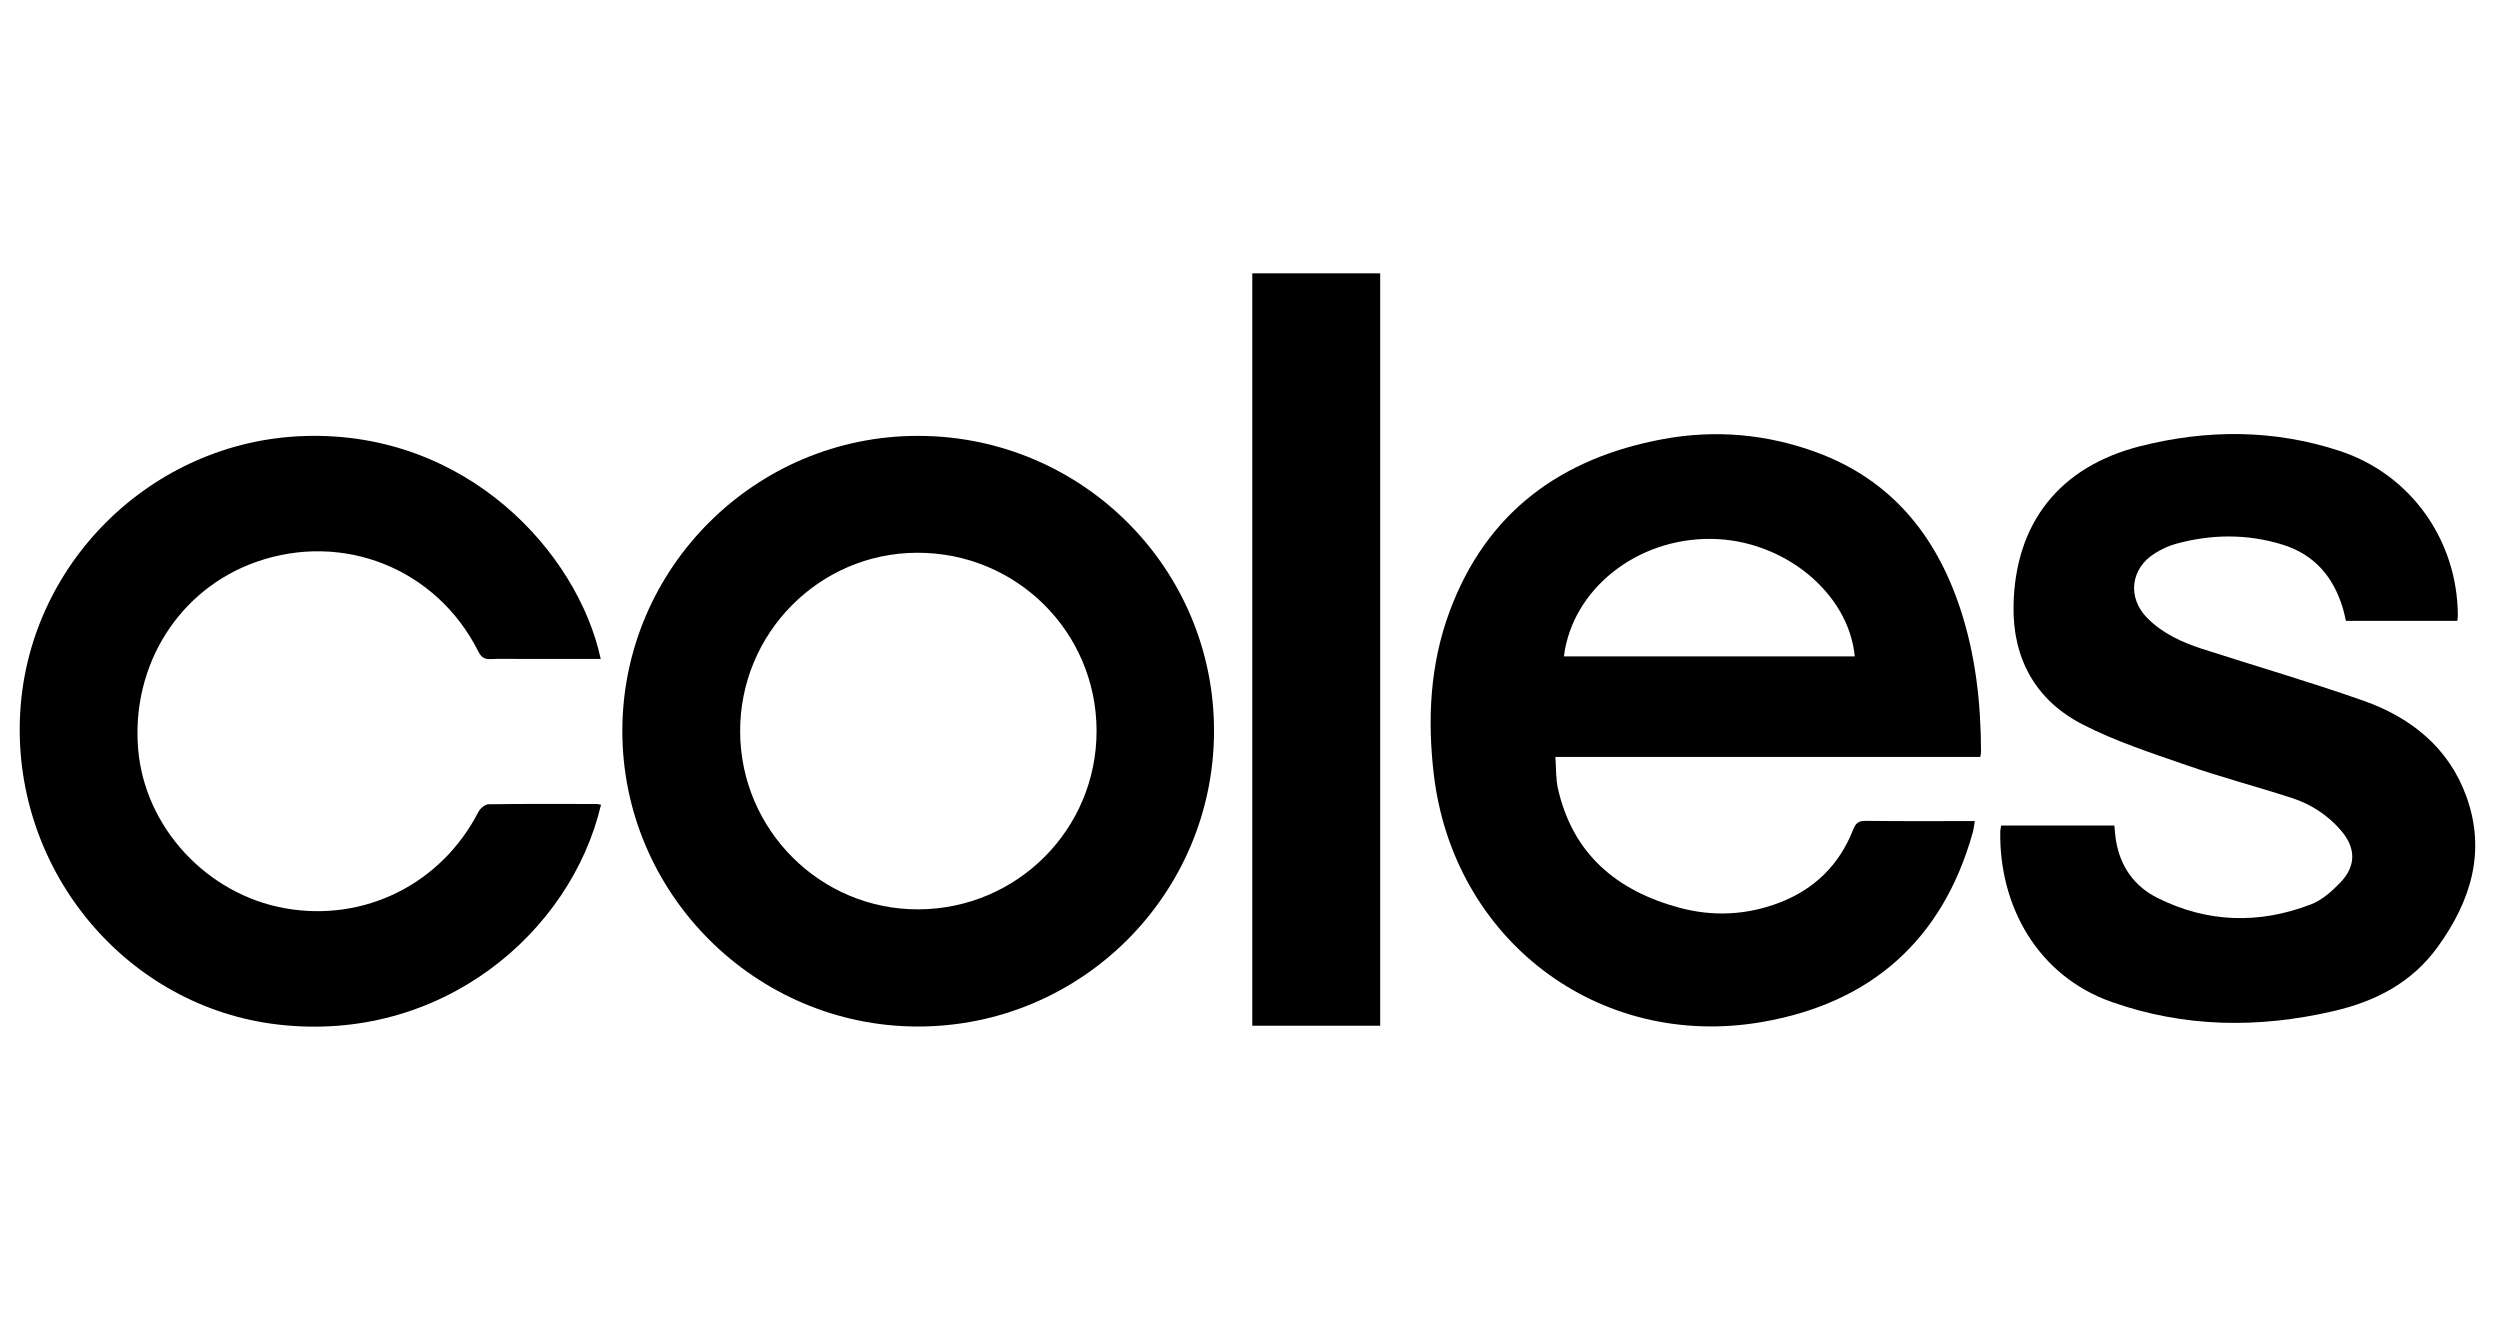
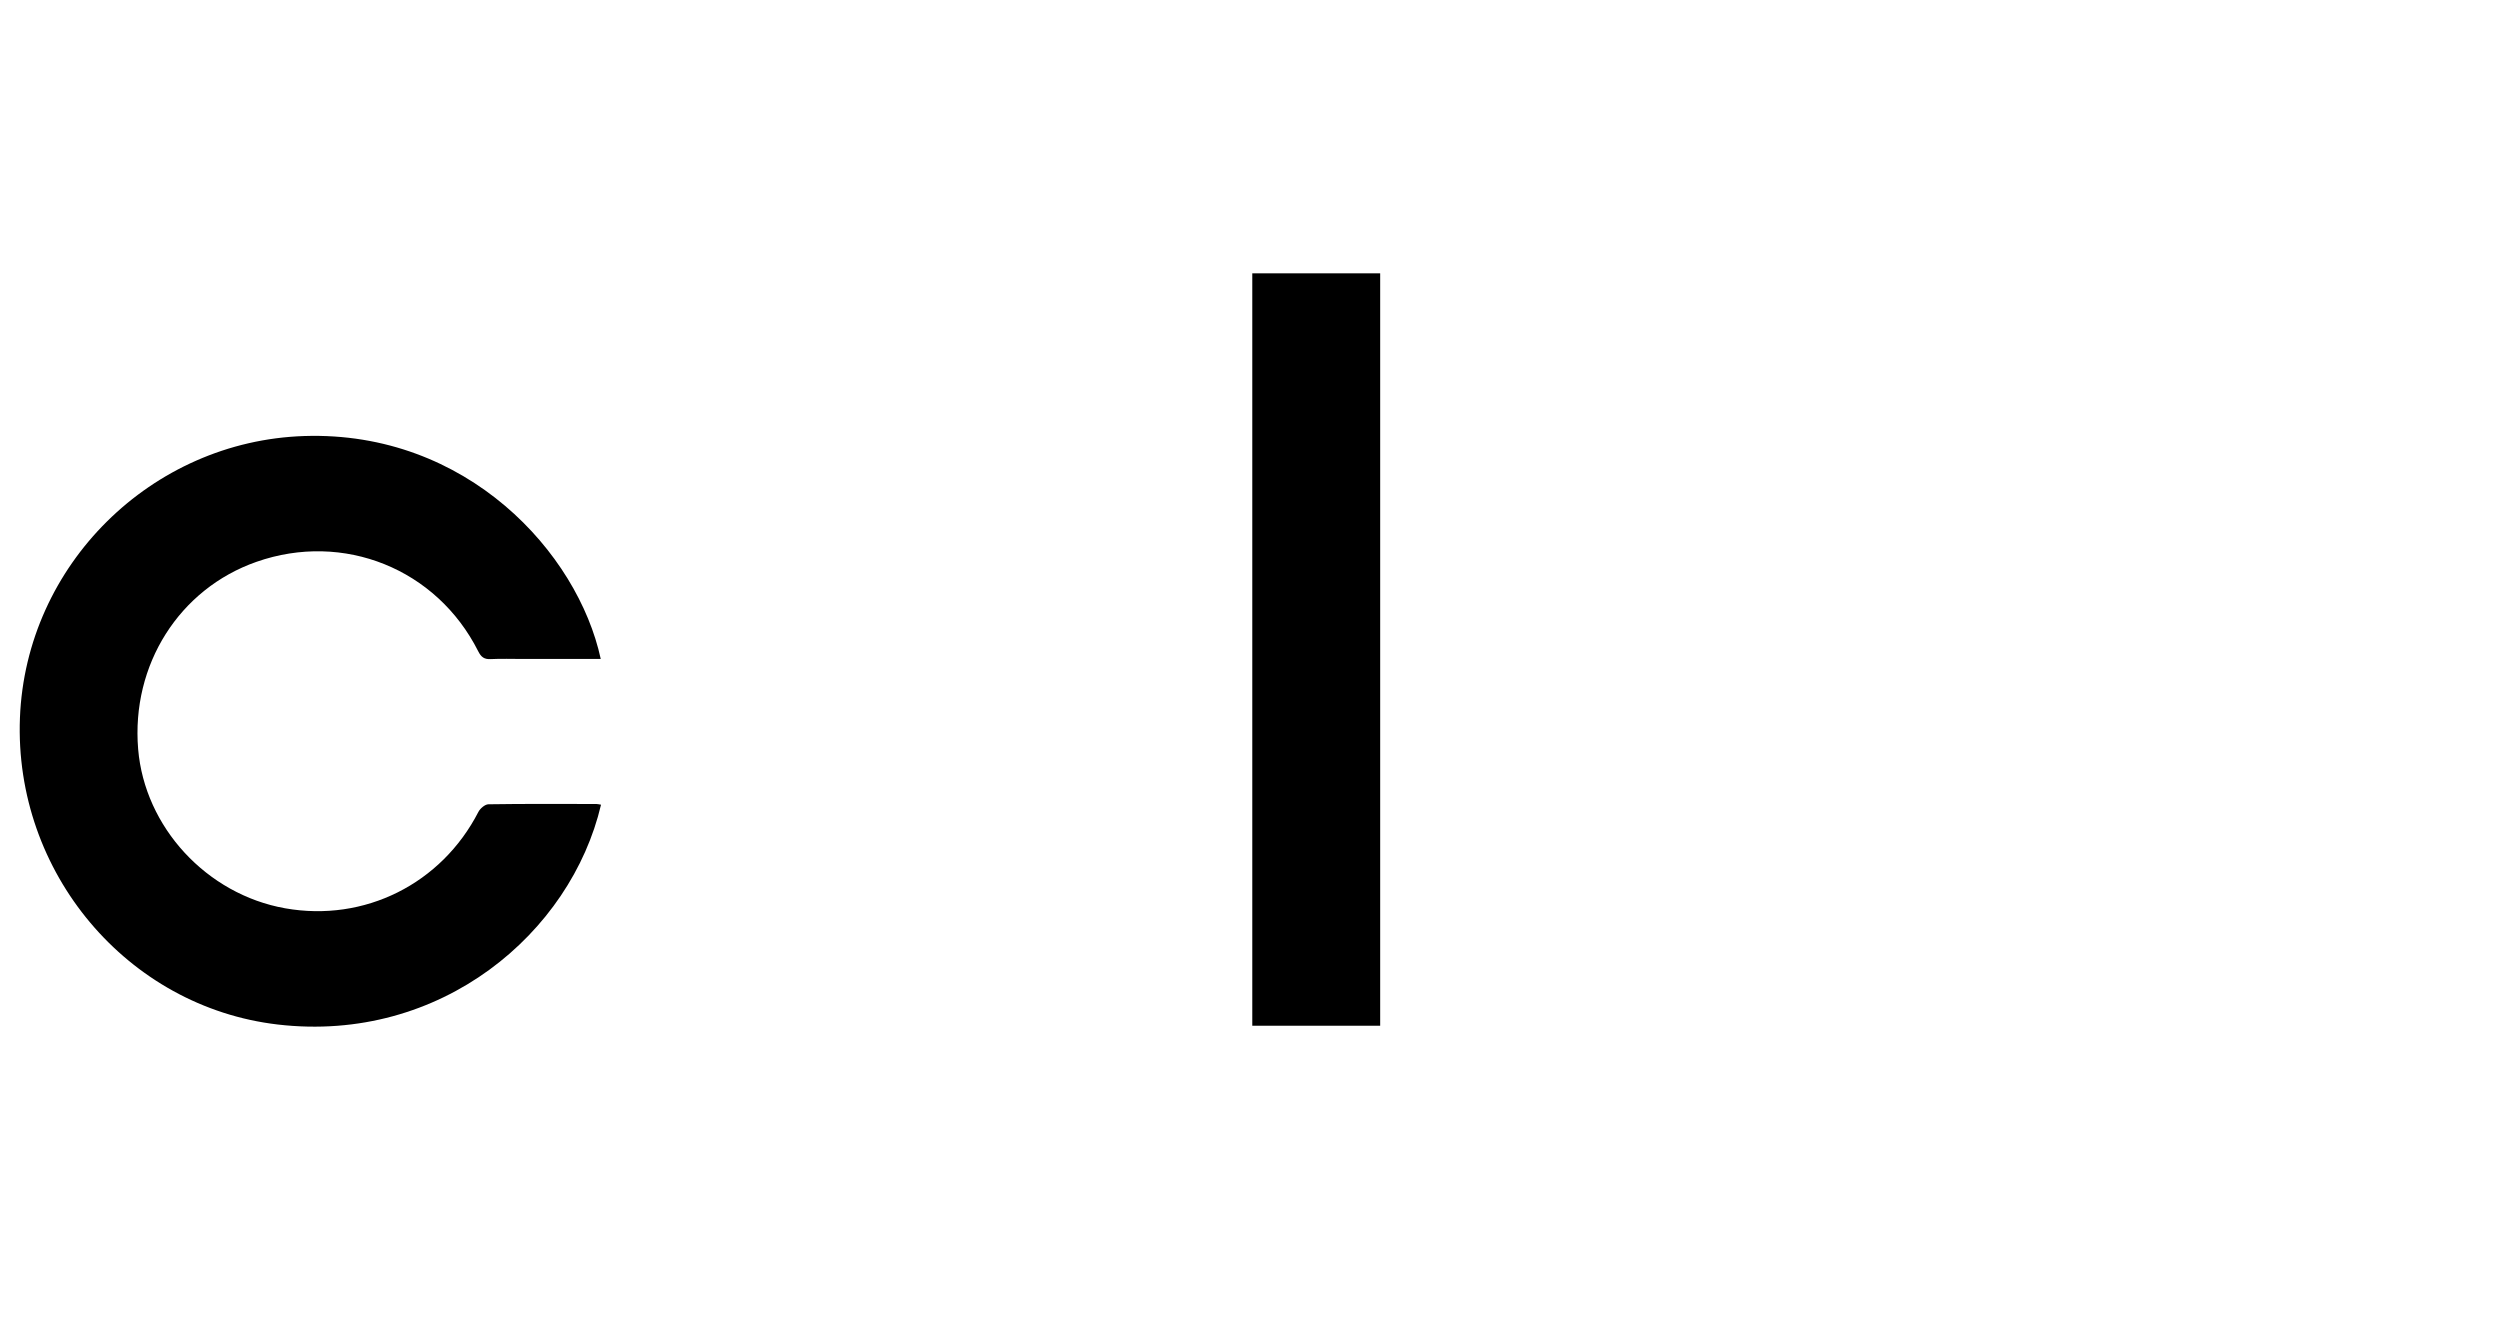
<svg xmlns="http://www.w3.org/2000/svg" version="1.1" id="Calque_3" x="0px" y="0px" width="450px" height="240px" viewBox="0 0 450 240" enable-background="new 0 0 450 240" xml:space="preserve">
  <g>
-     <path fill-rule="evenodd" clip-rule="evenodd" d="M356.466,136.247c-12.817,0-25.461,0-38.104,0c-12.646,0-25.29,0-38.393,0   c0.149,1.996,0.057,3.924,0.469,5.736c2.675,11.786,10.615,18.364,21.826,21.4c6.03,1.634,12.112,1.356,18.001-0.895   c6.33-2.42,10.797-6.801,13.282-13.11c0.447-1.138,0.913-1.641,2.233-1.624c6.473,0.081,12.947,0.037,19.684,0.037   c-0.137,0.787-0.192,1.435-0.364,2.048c-5.434,19.395-18.364,30.741-37.946,34.124c-29.482,5.092-55.577-14.849-59.074-44.604   c-1.174-9.985-0.657-19.835,2.85-29.296c6.64-17.907,20.097-27.647,38.463-31.033c9.364-1.726,18.652-0.903,27.605,2.397   c13.313,4.906,21.391,14.767,25.786,27.936c2.809,8.416,3.785,17.119,3.801,25.952C356.586,135.553,356.526,135.79,356.466,136.247   z M281.503,118.152c17.526,0,34.935,0,52.354,0C332.771,106.709,321.08,97.165,308.074,97   C294.659,96.831,283.026,106.024,281.503,118.152z" />
-     <path fill-rule="evenodd" clip-rule="evenodd" d="M165.35,78.457c29.427,0.07,53.214,23.846,53.175,53.148   c-0.041,29.404-23.958,53.224-53.387,53.168c-29.263-0.055-53.175-24.043-53.117-53.286   C112.079,102.202,136.027,78.387,165.35,78.457z M197.382,131.497c-0.054-17.815-14.469-32.072-32.355-32.001   c-17.588,0.07-31.85,14.496-31.802,32.167c0.05,17.741,14.494,32.126,32.154,32.02   C183.155,163.575,197.437,149.213,197.382,131.497z" />
-     <path fill-rule="evenodd" clip-rule="evenodd" d="M360.202,148.591c6.862,0,13.568,0,20.382,0c0.108,1.005,0.155,1.93,0.313,2.835   c0.805,4.605,3.288,8.11,7.424,10.185c9.011,4.518,18.337,4.766,27.674,1.17c1.992-0.768,3.795-2.383,5.305-3.97   c2.844-2.99,2.76-6.228,0.043-9.366c-2.377-2.747-5.368-4.688-8.792-5.8c-6.272-2.038-12.667-3.715-18.893-5.881   c-6.399-2.226-12.933-4.33-18.917-7.433c-8.37-4.339-12.473-11.841-12.306-21.302c0.264-14.901,8.286-25.021,22.778-28.706   c12.021-3.056,24.099-3.054,35.946,0.849c12.804,4.218,21.178,16.083,21.251,29.563c0.002,0.3-0.05,0.6-0.087,1.019   c-6.7,0-13.331,0-20.06,0c-0.172-0.731-0.305-1.459-0.515-2.164c-1.688-5.687-5.09-9.763-10.908-11.559   c-6.373-1.967-12.772-1.892-19.161-0.147c-1.303,0.356-2.582,0.958-3.735,1.668c-4.482,2.763-5.1,8.036-1.377,11.755   c2.755,2.753,6.229,4.324,9.865,5.501c9.651,3.124,19.409,5.943,28.972,9.316c8.559,3.019,15.355,8.436,18.542,17.236   c3.589,9.914,0.802,18.828-5.141,27.06c-4.673,6.474-11.214,9.837-18.798,11.589c-13.473,3.113-26.783,2.981-39.938-1.665   c-13.252-4.681-20.244-17.211-20.021-30.689C360.054,149.35,360.135,149.047,360.202,148.591z" />
    <path fill-rule="evenodd" clip-rule="evenodd" d="M108.184,144.845c-5.411,23.075-28.831,43.002-58.199,39.567   c-27.062-3.165-47.478-27.357-46.396-55.206c1.069-27.512,23.654-49.833,51.189-50.721c29.261-0.943,49.223,21.002,53.355,40.128   c-4.695,0-9.357,0-14.019,0c-1.931,0-3.866-0.07-5.793,0.025c-1.17,0.059-1.722-0.372-2.248-1.417   c-7.479-14.841-24.232-21.578-39.894-16.097c-13.923,4.873-22.575,18.558-21.313,33.714c1.17,14.057,12.335,26.146,26.459,28.655   c14.284,2.535,28.12-4.394,34.783-17.347c0.321-0.624,1.186-1.366,1.806-1.375c6.479-0.099,12.959-0.06,19.438-0.052   C107.594,144.721,107.834,144.79,108.184,144.845z" />
    <path fill-rule="evenodd" clip-rule="evenodd" d="M225.411,49.2c7.725,0,15.304,0,23.021,0c0,45.153,0,90.223,0,135.435   c-7.609,0-15.237,0-23.021,0C225.411,139.578,225.411,94.464,225.411,49.2z" />
-     <path fill-rule="evenodd" clip-rule="evenodd" fill="none" d="M281.503,118.152c1.523-12.128,13.156-21.321,26.571-21.152   c13.006,0.165,24.697,9.709,25.782,21.152C316.438,118.152,299.029,118.152,281.503,118.152z" />
-     <path fill-rule="evenodd" clip-rule="evenodd" fill="none" d="M197.382,131.497c0.055,17.716-14.228,32.078-32.003,32.186   c-17.66,0.106-32.104-14.278-32.154-32.02c-0.048-17.671,14.213-32.097,31.802-32.167   C182.914,99.425,197.328,113.682,197.382,131.497z" />
  </g>
</svg>